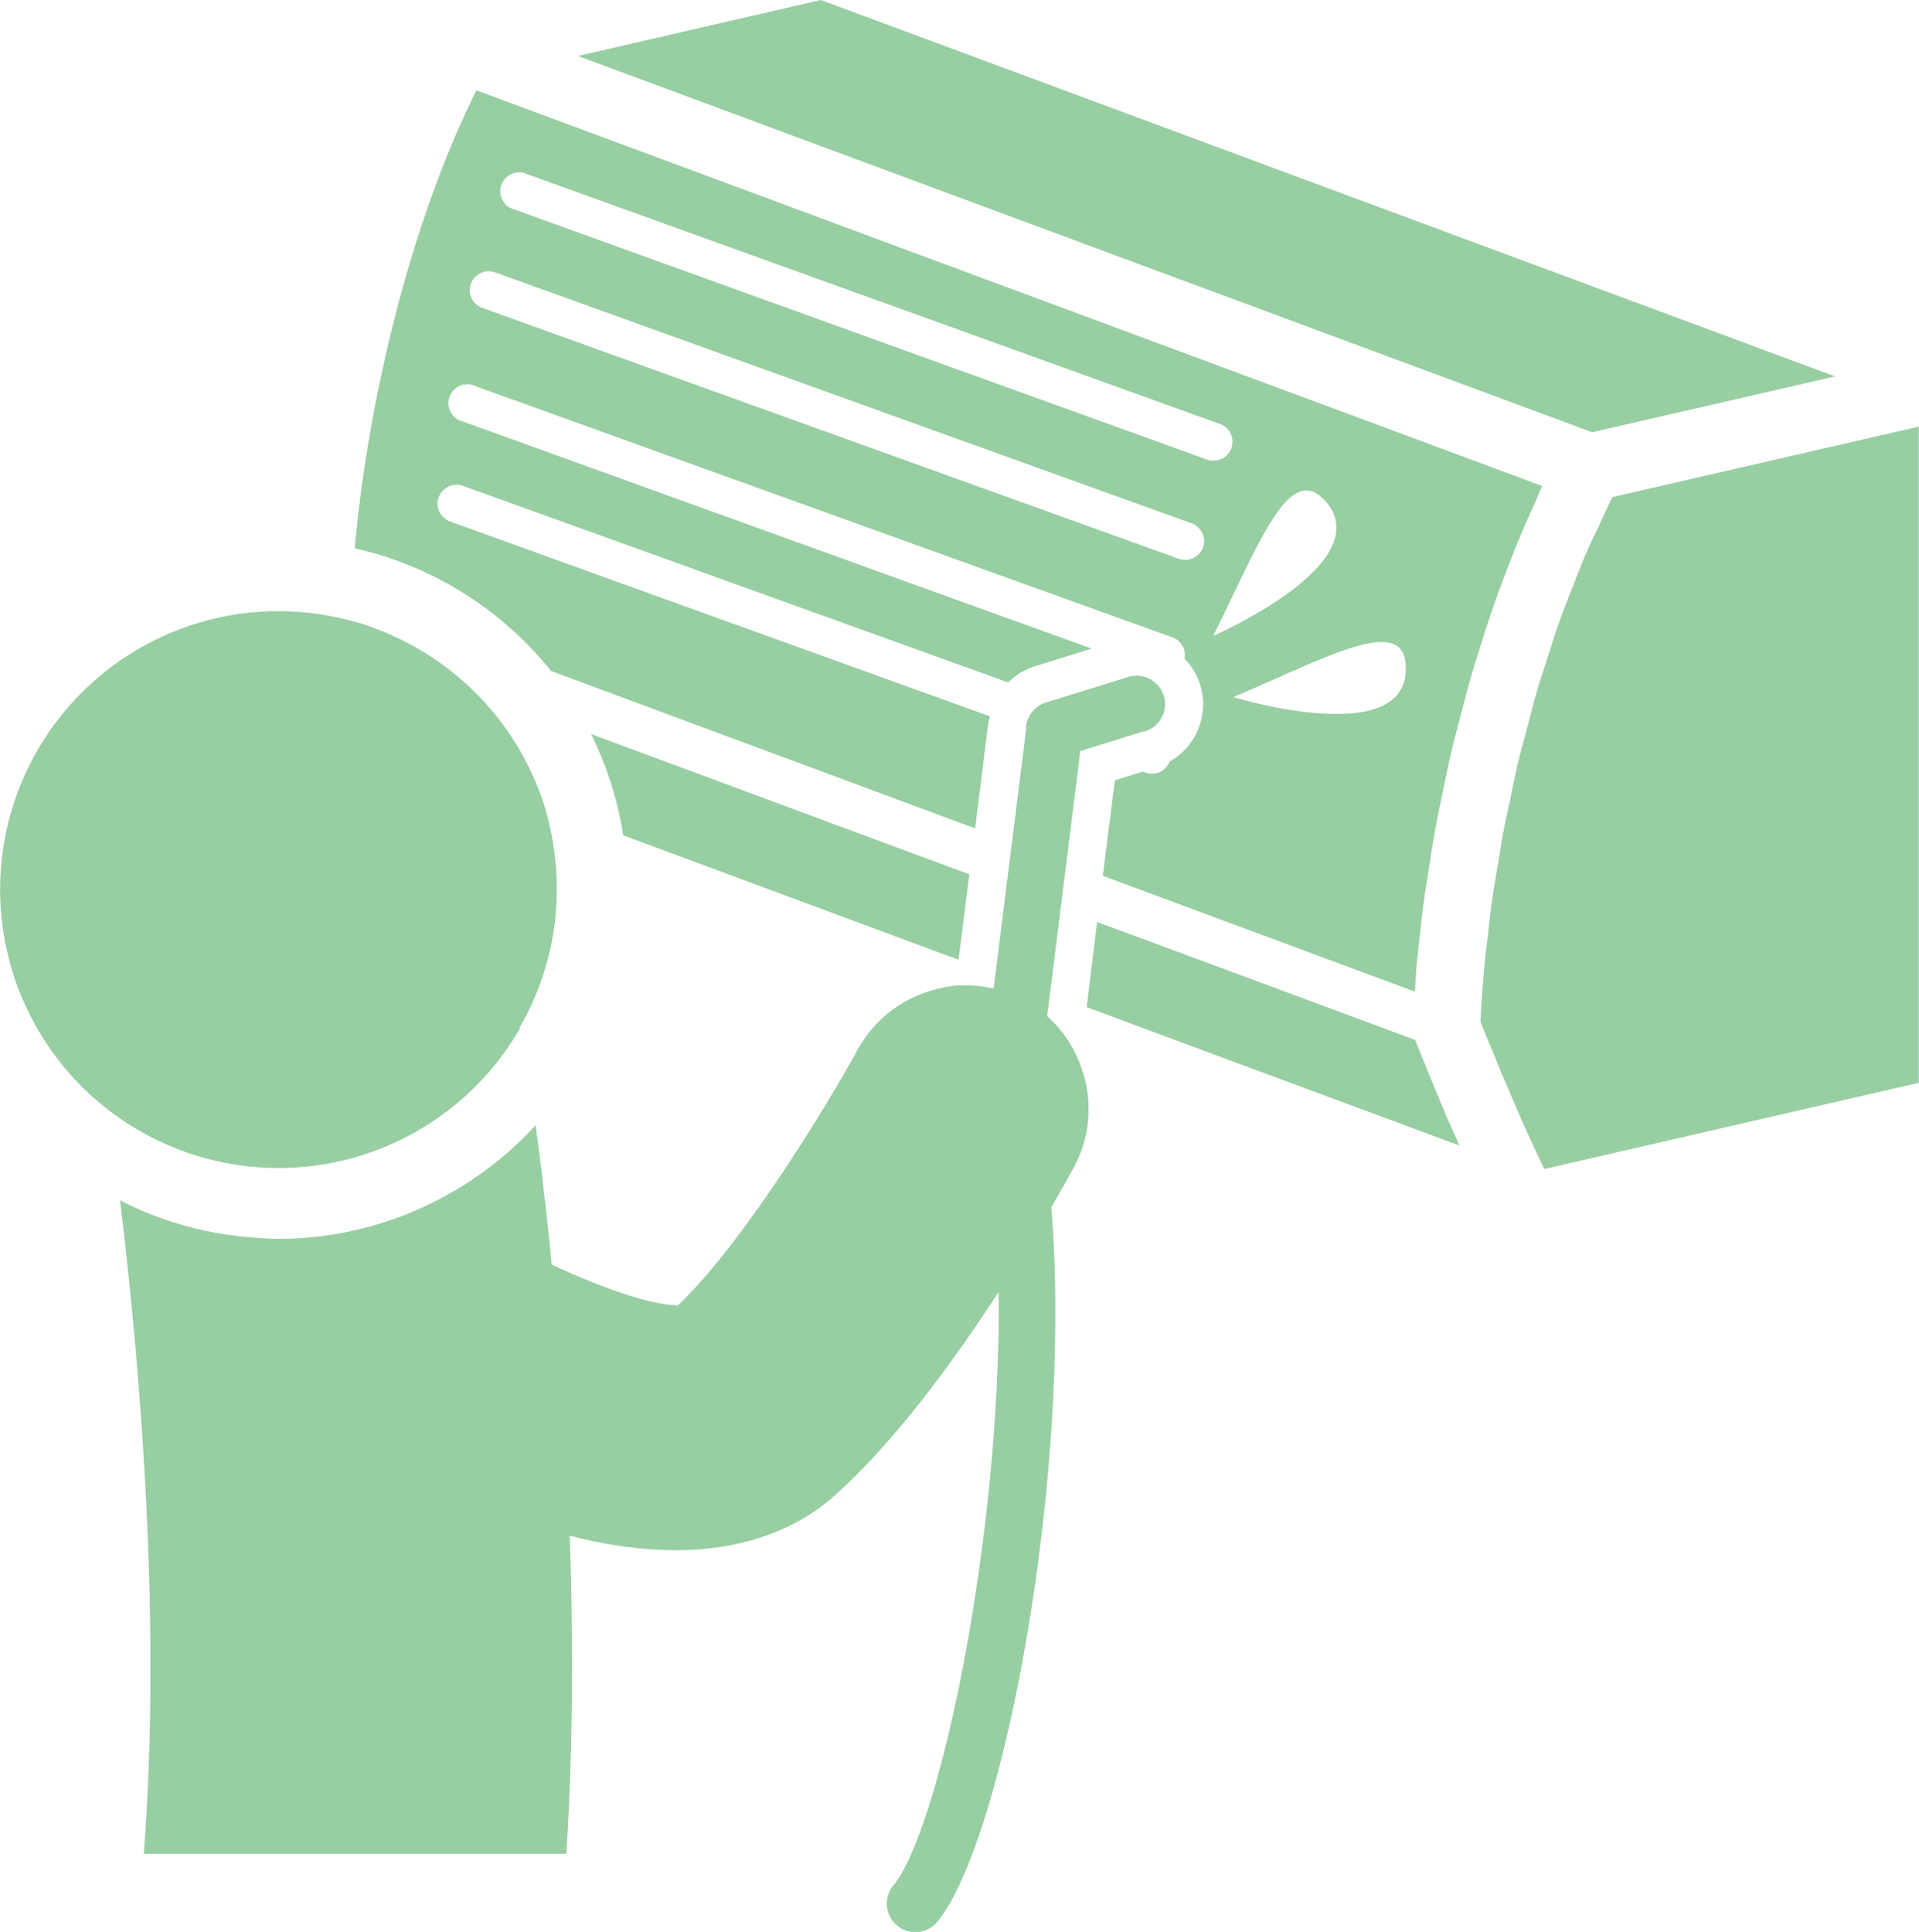
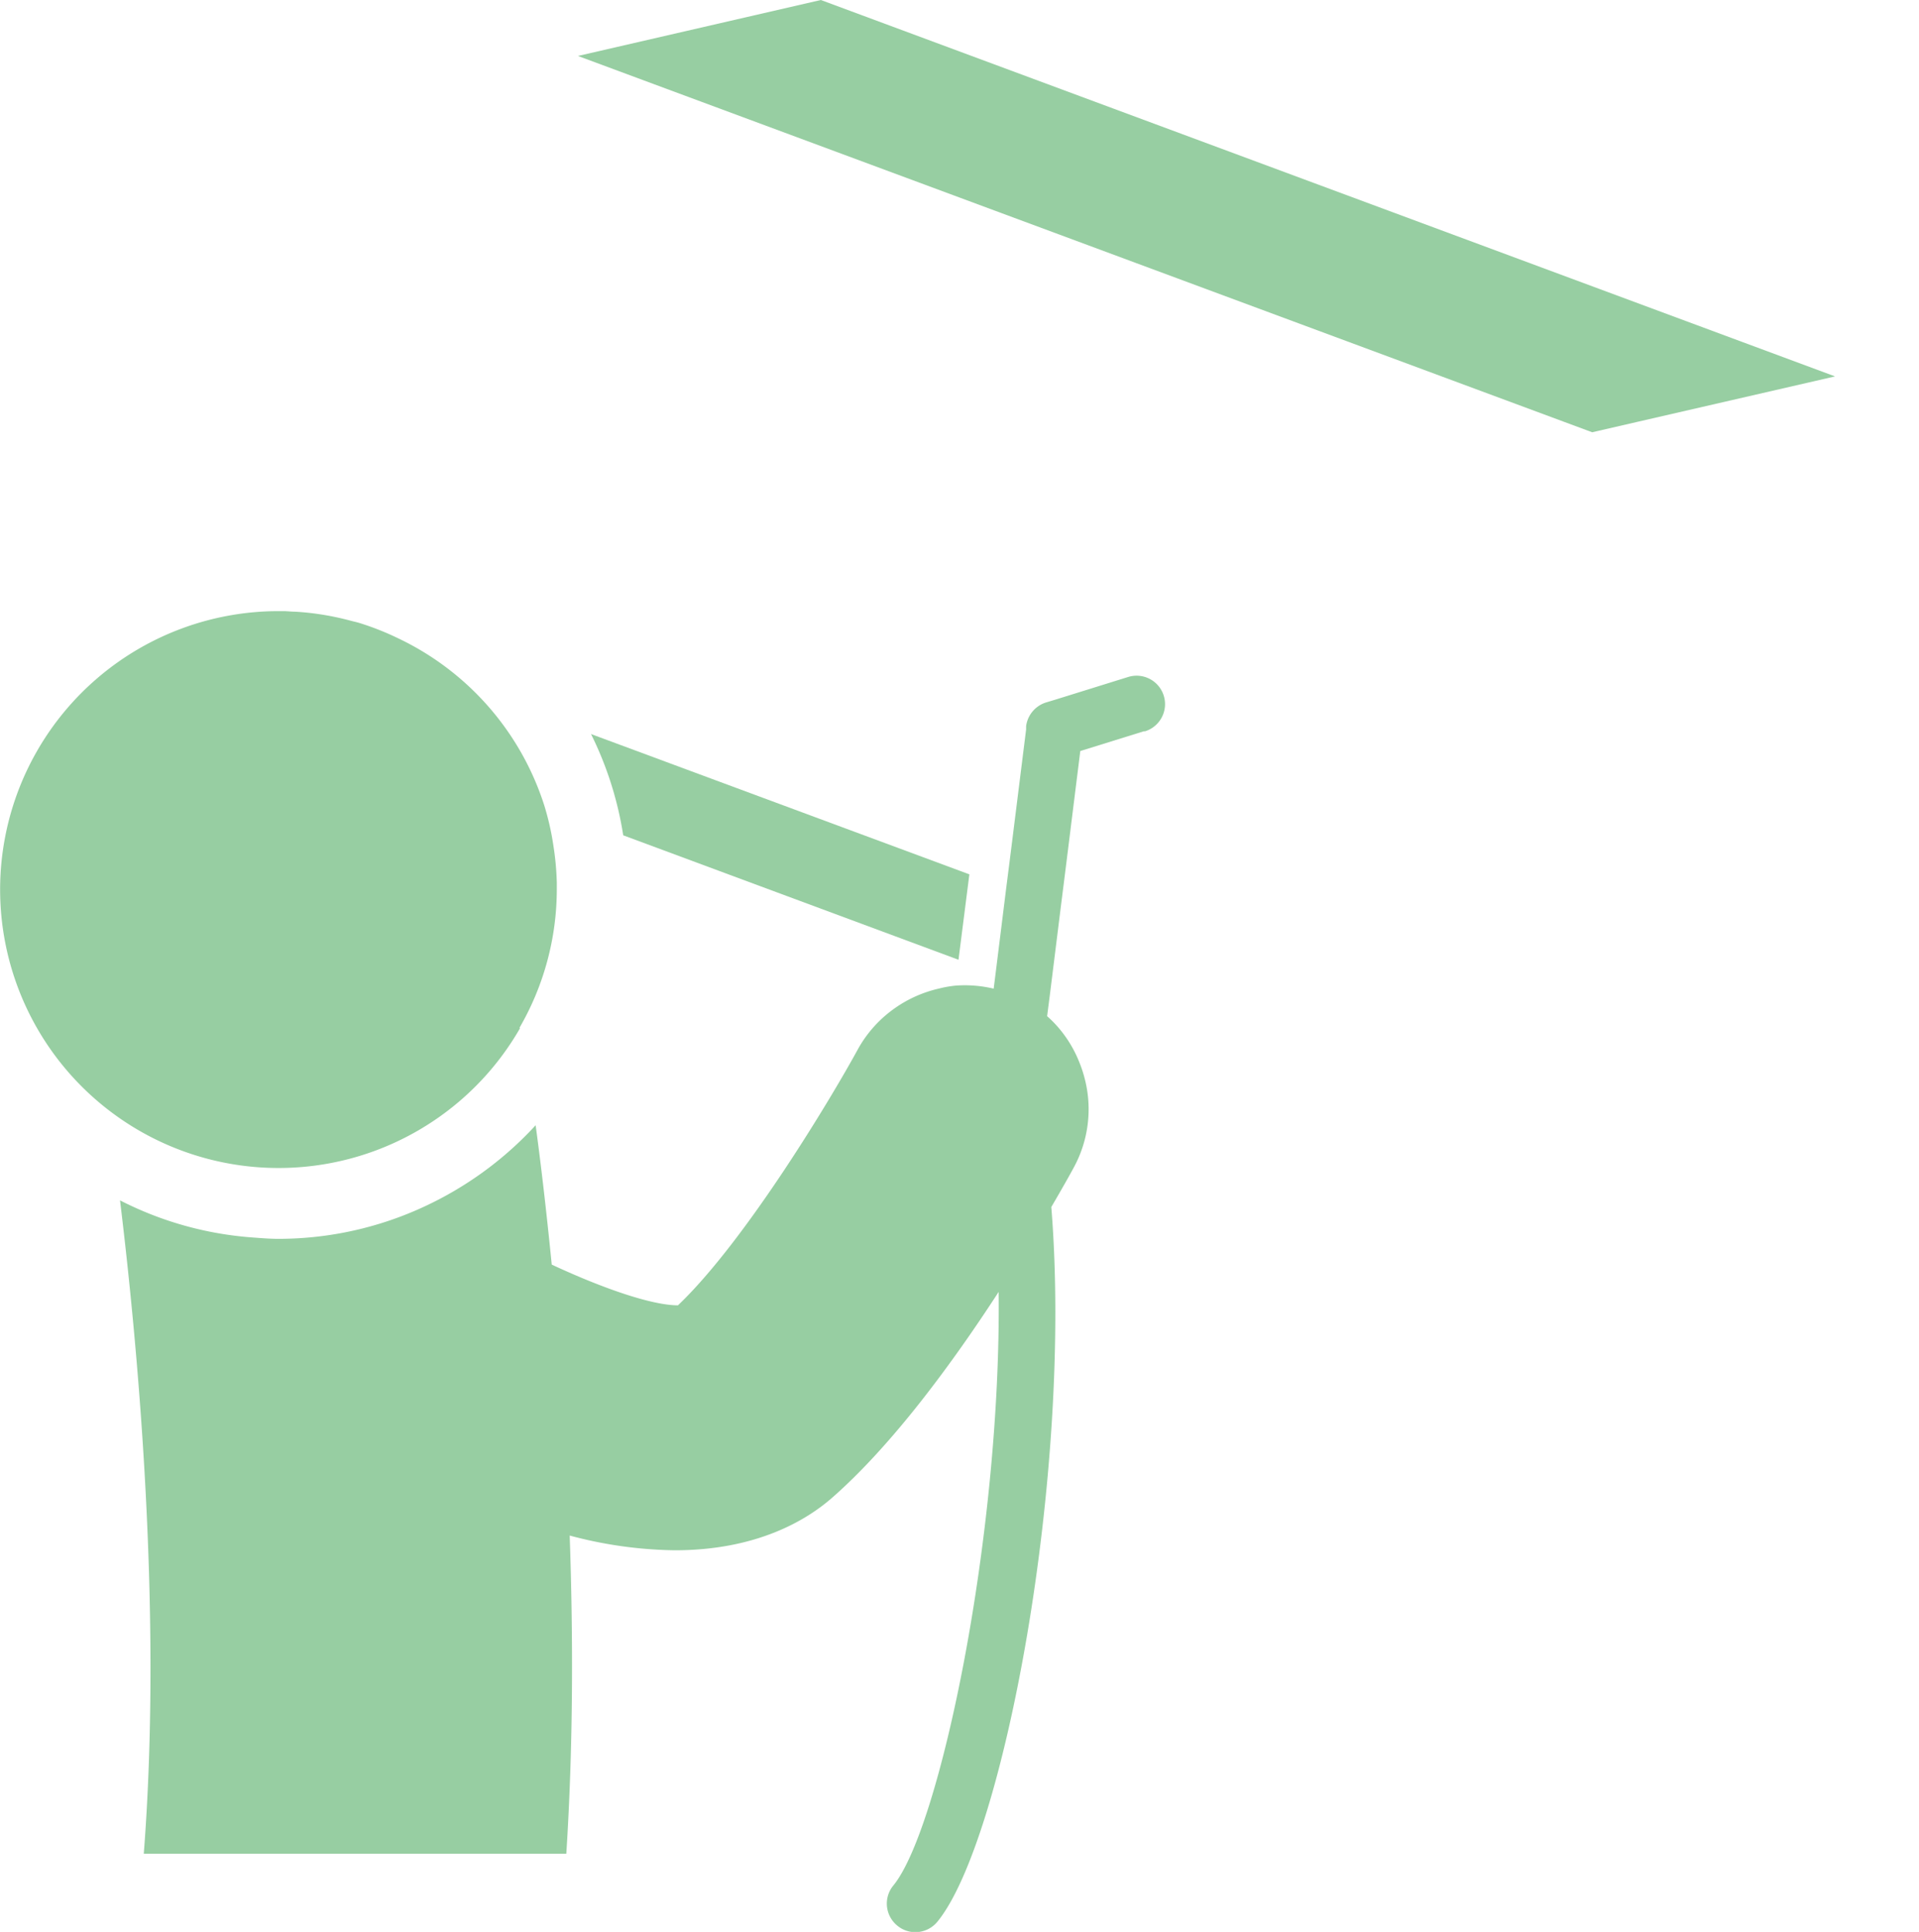
<svg xmlns="http://www.w3.org/2000/svg" viewBox="0 0 238.39 240">
  <g id="レイヤー_2" data-name="レイヤー 2">
    <g id="レイヤー_1-2" data-name="レイヤー 1">
      <path d="M120.42,108.62l-47-17.43a43.25,43.25,0,0,1,4,12.58l41.65,15.46Z" style="fill:#97cea2" />
-       <path d="M187,71.29c.61-1.63,1.25-3.25,1.92-4.83.53-1.29,1.1-2.54,1.67-3.79.35-.76.64-1.55,1-2.29L168.78,51.9,59.18,11.22c-8.59,17.33-13.54,39.5-15.12,56.9A43.44,43.44,0,0,1,68.45,83.35l52.69,19.56,1.66-13.34A6.09,6.09,0,0,1,123,89L55.78,64.74a2.36,2.36,0,0,1,1.6-4.43l67.87,24.47a8.08,8.08,0,0,1,3.28-2l7.09-2.2L57.55,52.38A2.35,2.35,0,1,1,59.14,48l86.54,31.19a2.32,2.32,0,0,1,1.47,2.63,8.15,8.15,0,0,1-1.86,12.79,2.36,2.36,0,0,1-2.18,1.52,2.26,2.26,0,0,1-.8-.15l-.34-.12-3.47,1.08L137,108.8l38.77,14.39c.07-1.14.12-2.22.22-3.41.08-.85.2-1.76.29-2.64.2-1.87.4-3.75.67-5.71.15-1.11.36-2.25.53-3.39.28-1.8.56-3.59.9-5.44.22-1.24.5-2.49.76-3.75.36-1.78.72-3.55,1.14-5.35.3-1.31.65-2.62,1-3.94.45-1.75.9-3.5,1.39-5.24.39-1.35.81-2.67,1.22-4,.53-1.71,1.07-3.4,1.66-5.08C186,73.91,186.5,72.6,187,71.29ZM149.45,68a2.35,2.35,0,0,1-2.21,1.56,2.4,2.4,0,0,1-.8-.14L59.91,38.25a2.34,2.34,0,0,1-1.42-3,2.37,2.37,0,0,1,3-1.42L148,65A2.35,2.35,0,0,1,149.45,68Zm-86-42.14A2.35,2.35,0,0,1,65,21.46l86.53,31.2a2.35,2.35,0,0,1-.79,4.57,2.45,2.45,0,0,1-.8-.14Zm101,36.16C171.85,69.81,150.71,79,150.71,79,156.35,67.69,160.06,57.46,164.45,62.05ZM153.21,86.6c11.6-4.92,21.07-10.3,21.42-3.95C175.23,93.34,153.21,86.6,153.21,86.6Z" style="fill:#97cea2" />
-       <path d="M180.22,139.88c-.23-.51-.45-1-.66-1.52-.1-.25-.2-.48-.3-.72l-.48-1.14c-.1-.26-.21-.51-.31-.75l-.47-1.12c-.08-.19-.15-.38-.22-.55-.18-.45-.35-.86-.52-1.26a2.5,2.5,0,0,1-.09-.25c-.19-.44-.35-.85-.51-1.23l-.08-.2c-.33-.85-.62-1.52-.78-1.95h0l-39.51-14.66L135,125.12l46.3,17.19c-.29-.67-.58-1.35-.88-2C180.33,140.16,180.27,140,180.22,139.88Z" style="fill:#97cea2" />
      <polygon points="203.52 52.38 227.96 46.76 101.97 0 71.8 6.95 71.79 6.95 197.79 53.7 203.52 52.38" style="fill:#97cea2" />
-       <path d="M200.39,61.73h-.08c-.58,1.14-1.1,2.36-1.65,3.54s-1.09,2.23-1.6,3.4c-.65,1.53-1.26,3.11-1.87,4.69-.46,1.2-.95,2.37-1.38,3.6-.58,1.61-1.09,3.26-1.61,4.91-.39,1.23-.82,2.44-1.18,3.69-.49,1.66-.9,3.34-1.34,5-.33,1.24-.69,2.49-1,3.74-.4,1.66-.73,3.3-1.07,5-.27,1.25-.56,2.51-.8,3.75-.31,1.63-.55,3.22-.81,4.82-.2,1.22-.43,2.46-.6,3.63-.24,1.66-.4,3.23-.58,4.82-.12,1.06-.28,2.18-.38,3.21-.24,2.58-.43,5.06-.52,7.4.34.87.71,1.79,1.11,2.74l.09.23c.36.88.74,1.78,1.12,2.7l.14.36c.39.92.78,1.85,1.18,2.77a2.72,2.72,0,0,0,.11.25c.85,2,1.71,4,2.51,5.71.06.13.12.24.17.36.32.71.63,1.36.92,2,.09.15.16.33.24.49s.23.47.34.68h0l46.51-10.7V53Z" style="fill:#97cea2" />
      <path d="M134.05,131.89a15,15,0,0,0-1.83-3.3,14.39,14.39,0,0,0-2.14-2.35l.36-2.8,1.32-10.61.36-2.85.36-2.87L134.2,93.3l.42-.13,7.46-2.32.16,0a3.53,3.53,0,0,0-2.09-6.75l-9.09,2.83-1.13.34a3.57,3.57,0,0,0-2.46,2.94l0,.41-1.75,14-.36,2.86L125,110.3l-1.32,10.62-.24,1.9a15.55,15.55,0,0,0-4.7-.38,13.26,13.26,0,0,0-2.06.36,15.49,15.49,0,0,0-5.51,2.44,15.24,15.24,0,0,0-4.6,5.11c-3.19,5.86-13.9,23.77-22.35,31.81-3.15,0-9.11-2-15.68-5.06-.69-6.95-1.39-12.85-2-17.31a43.68,43.68,0,0,1-12.35,9.38,43,43,0,0,1-19.59,4.73c-1.09,0-2.16-.09-3.23-.17a42.88,42.88,0,0,1-16.46-4.61c2,16.44,5.35,50.29,2.95,81.17H70.35c.86-13.4.86-26.93.42-39.53a52.7,52.7,0,0,0,13.06,1.83c10.23,0,16.4-3.78,19.51-6.5,7.54-6.59,15.07-16.9,20.72-25.6.33,30.24-7.28,66.65-13.08,73.74a3.53,3.53,0,0,0,.5,5,3.49,3.49,0,0,0,2.23.8,3.54,3.54,0,0,0,2.74-1.3c8.19-10,16.84-55.55,14.15-88.78,1.45-2.48,2.45-4.27,2.79-4.91a15.13,15.13,0,0,0,1.37-11A15.65,15.65,0,0,0,134.05,131.89Z" style="fill:#97cea2" />
      <path d="M64.53,127.69a34.36,34.36,0,0,0,4.64-17.22c0-.28,0-.54,0-.82a35.56,35.56,0,0,0-.43-4.64,33.47,33.47,0,0,0-1.11-4.9A34.67,34.67,0,0,0,49.47,79.3a34.16,34.16,0,0,0-4.83-1.91c-.35-.11-.72-.18-1.08-.28a34.8,34.8,0,0,0-3.89-.81c-1-.15-2-.25-3-.31-.46,0-.92-.06-1.38-.07-.23,0-.45,0-.68,0a34.59,34.59,0,1,0,30,51.8Z" style="fill:#97cea2" />
    </g>
  </g>
</svg>